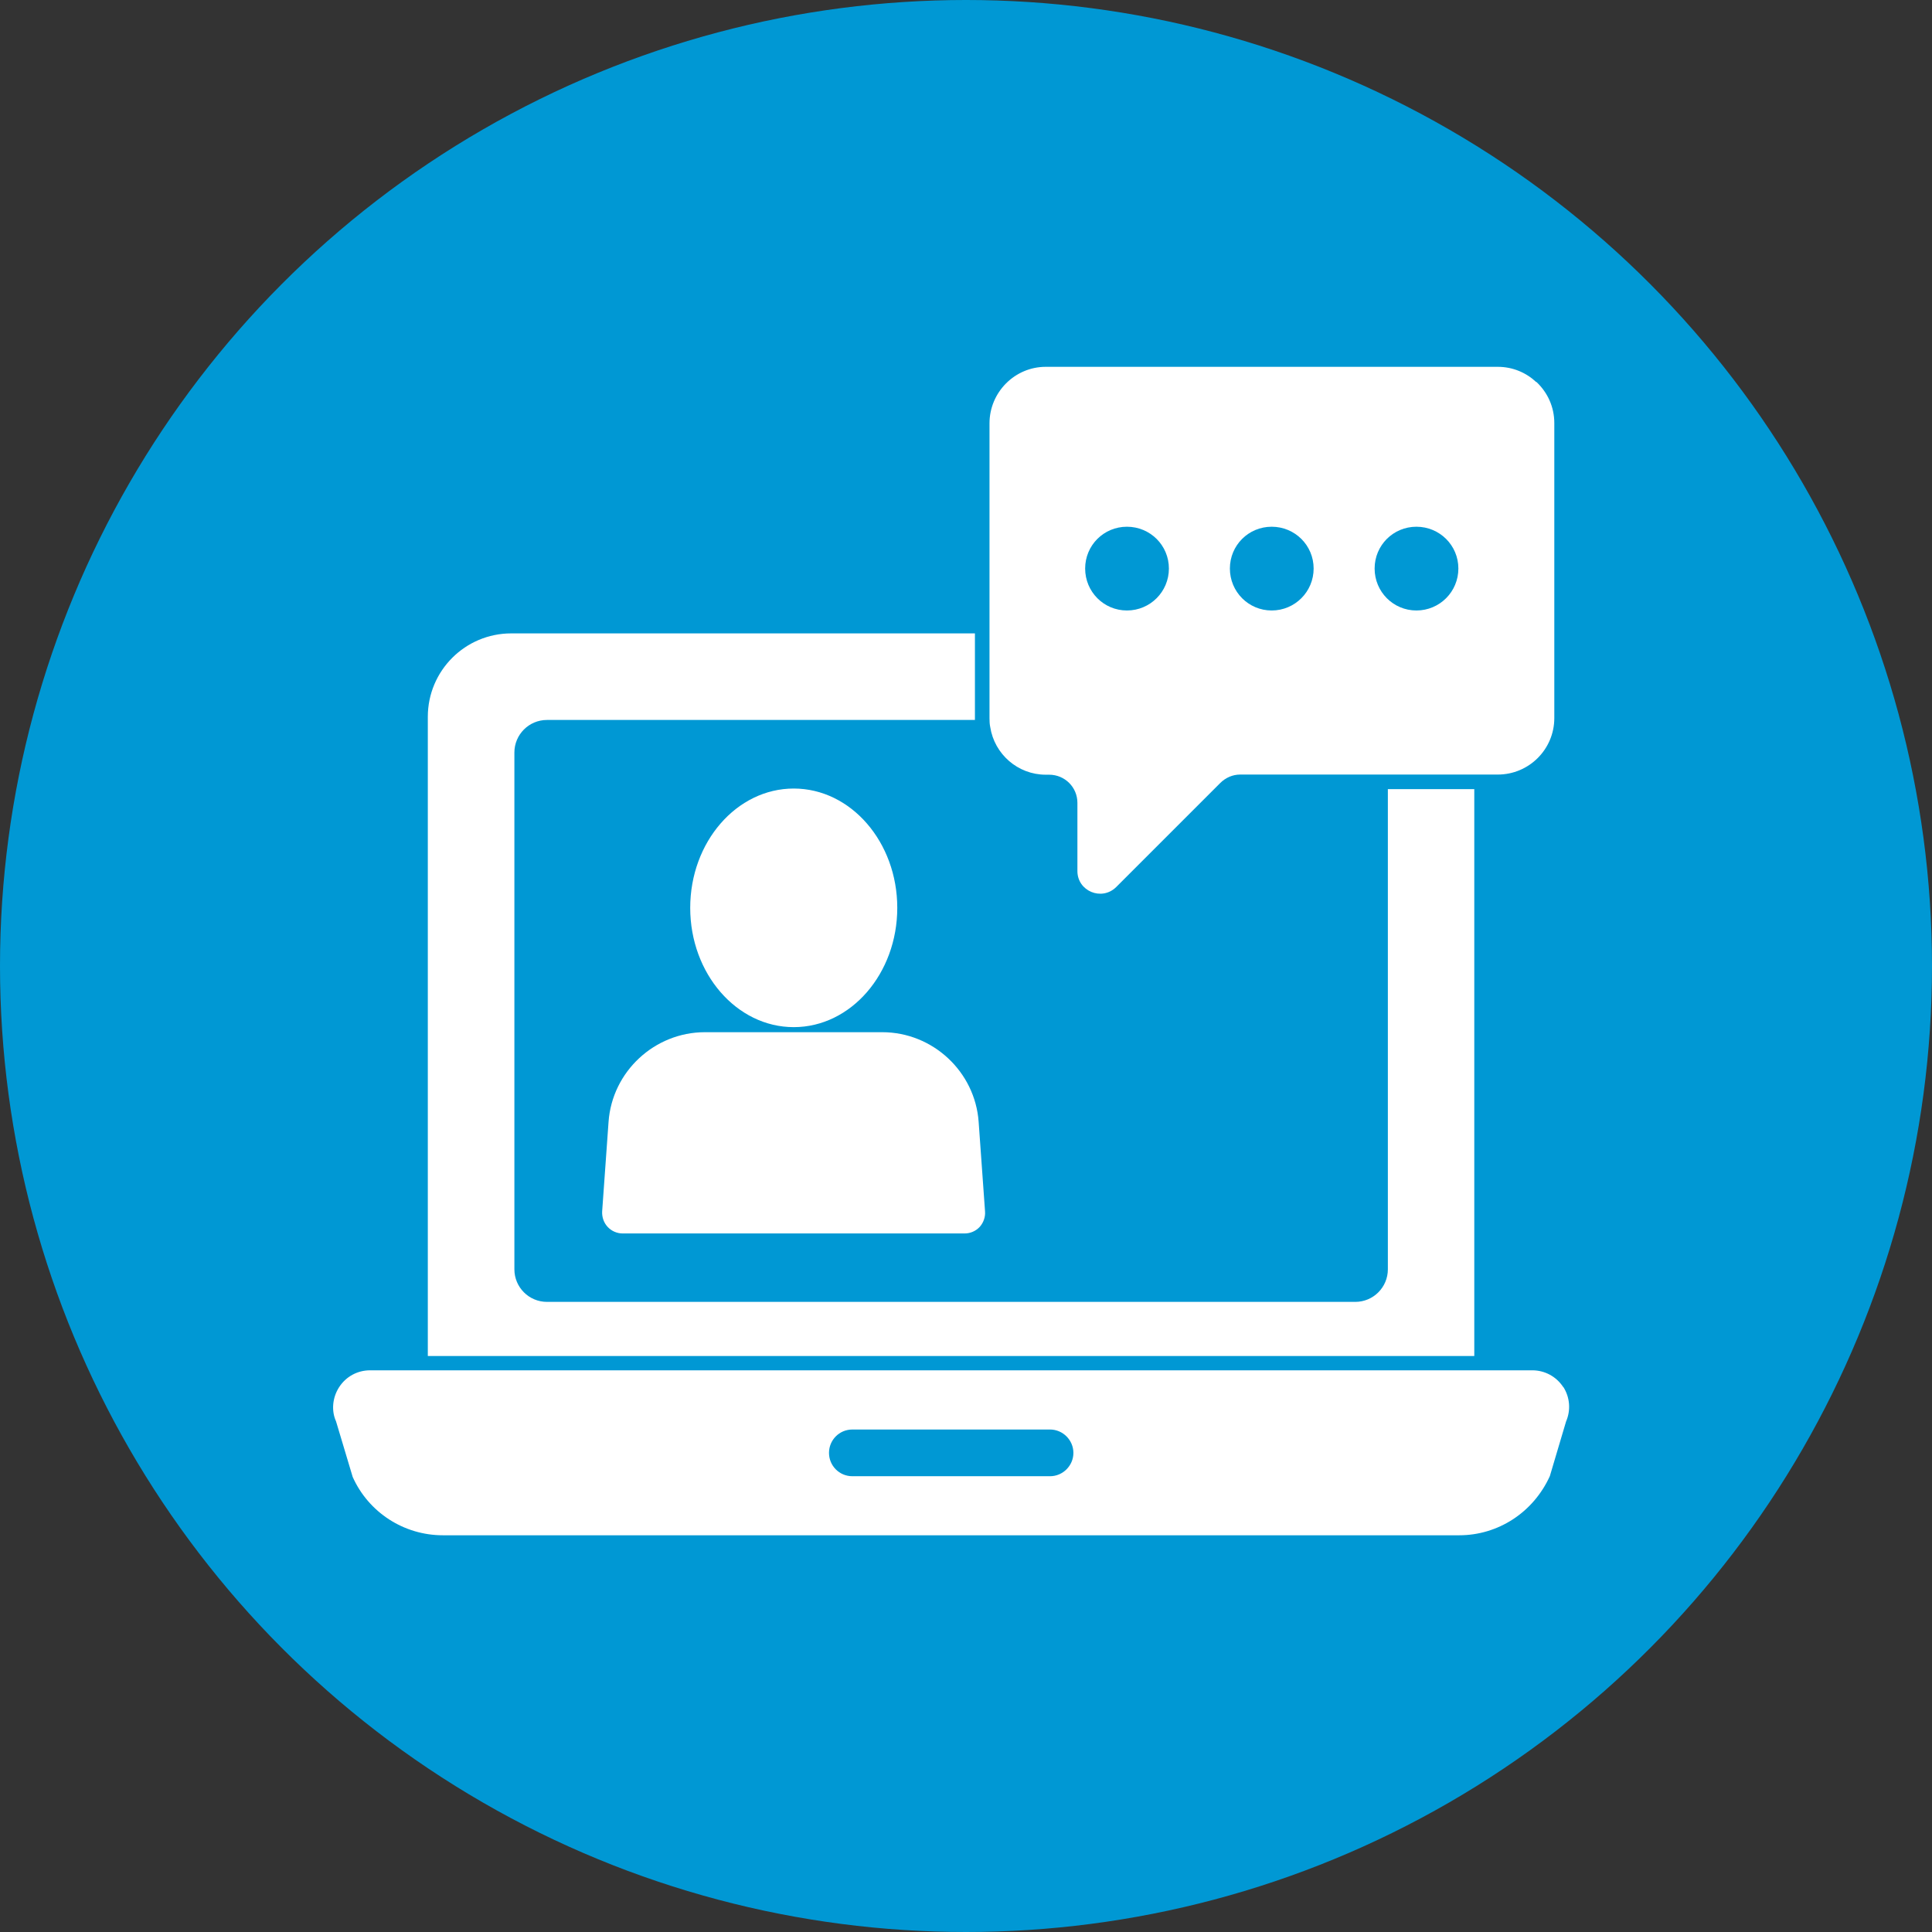
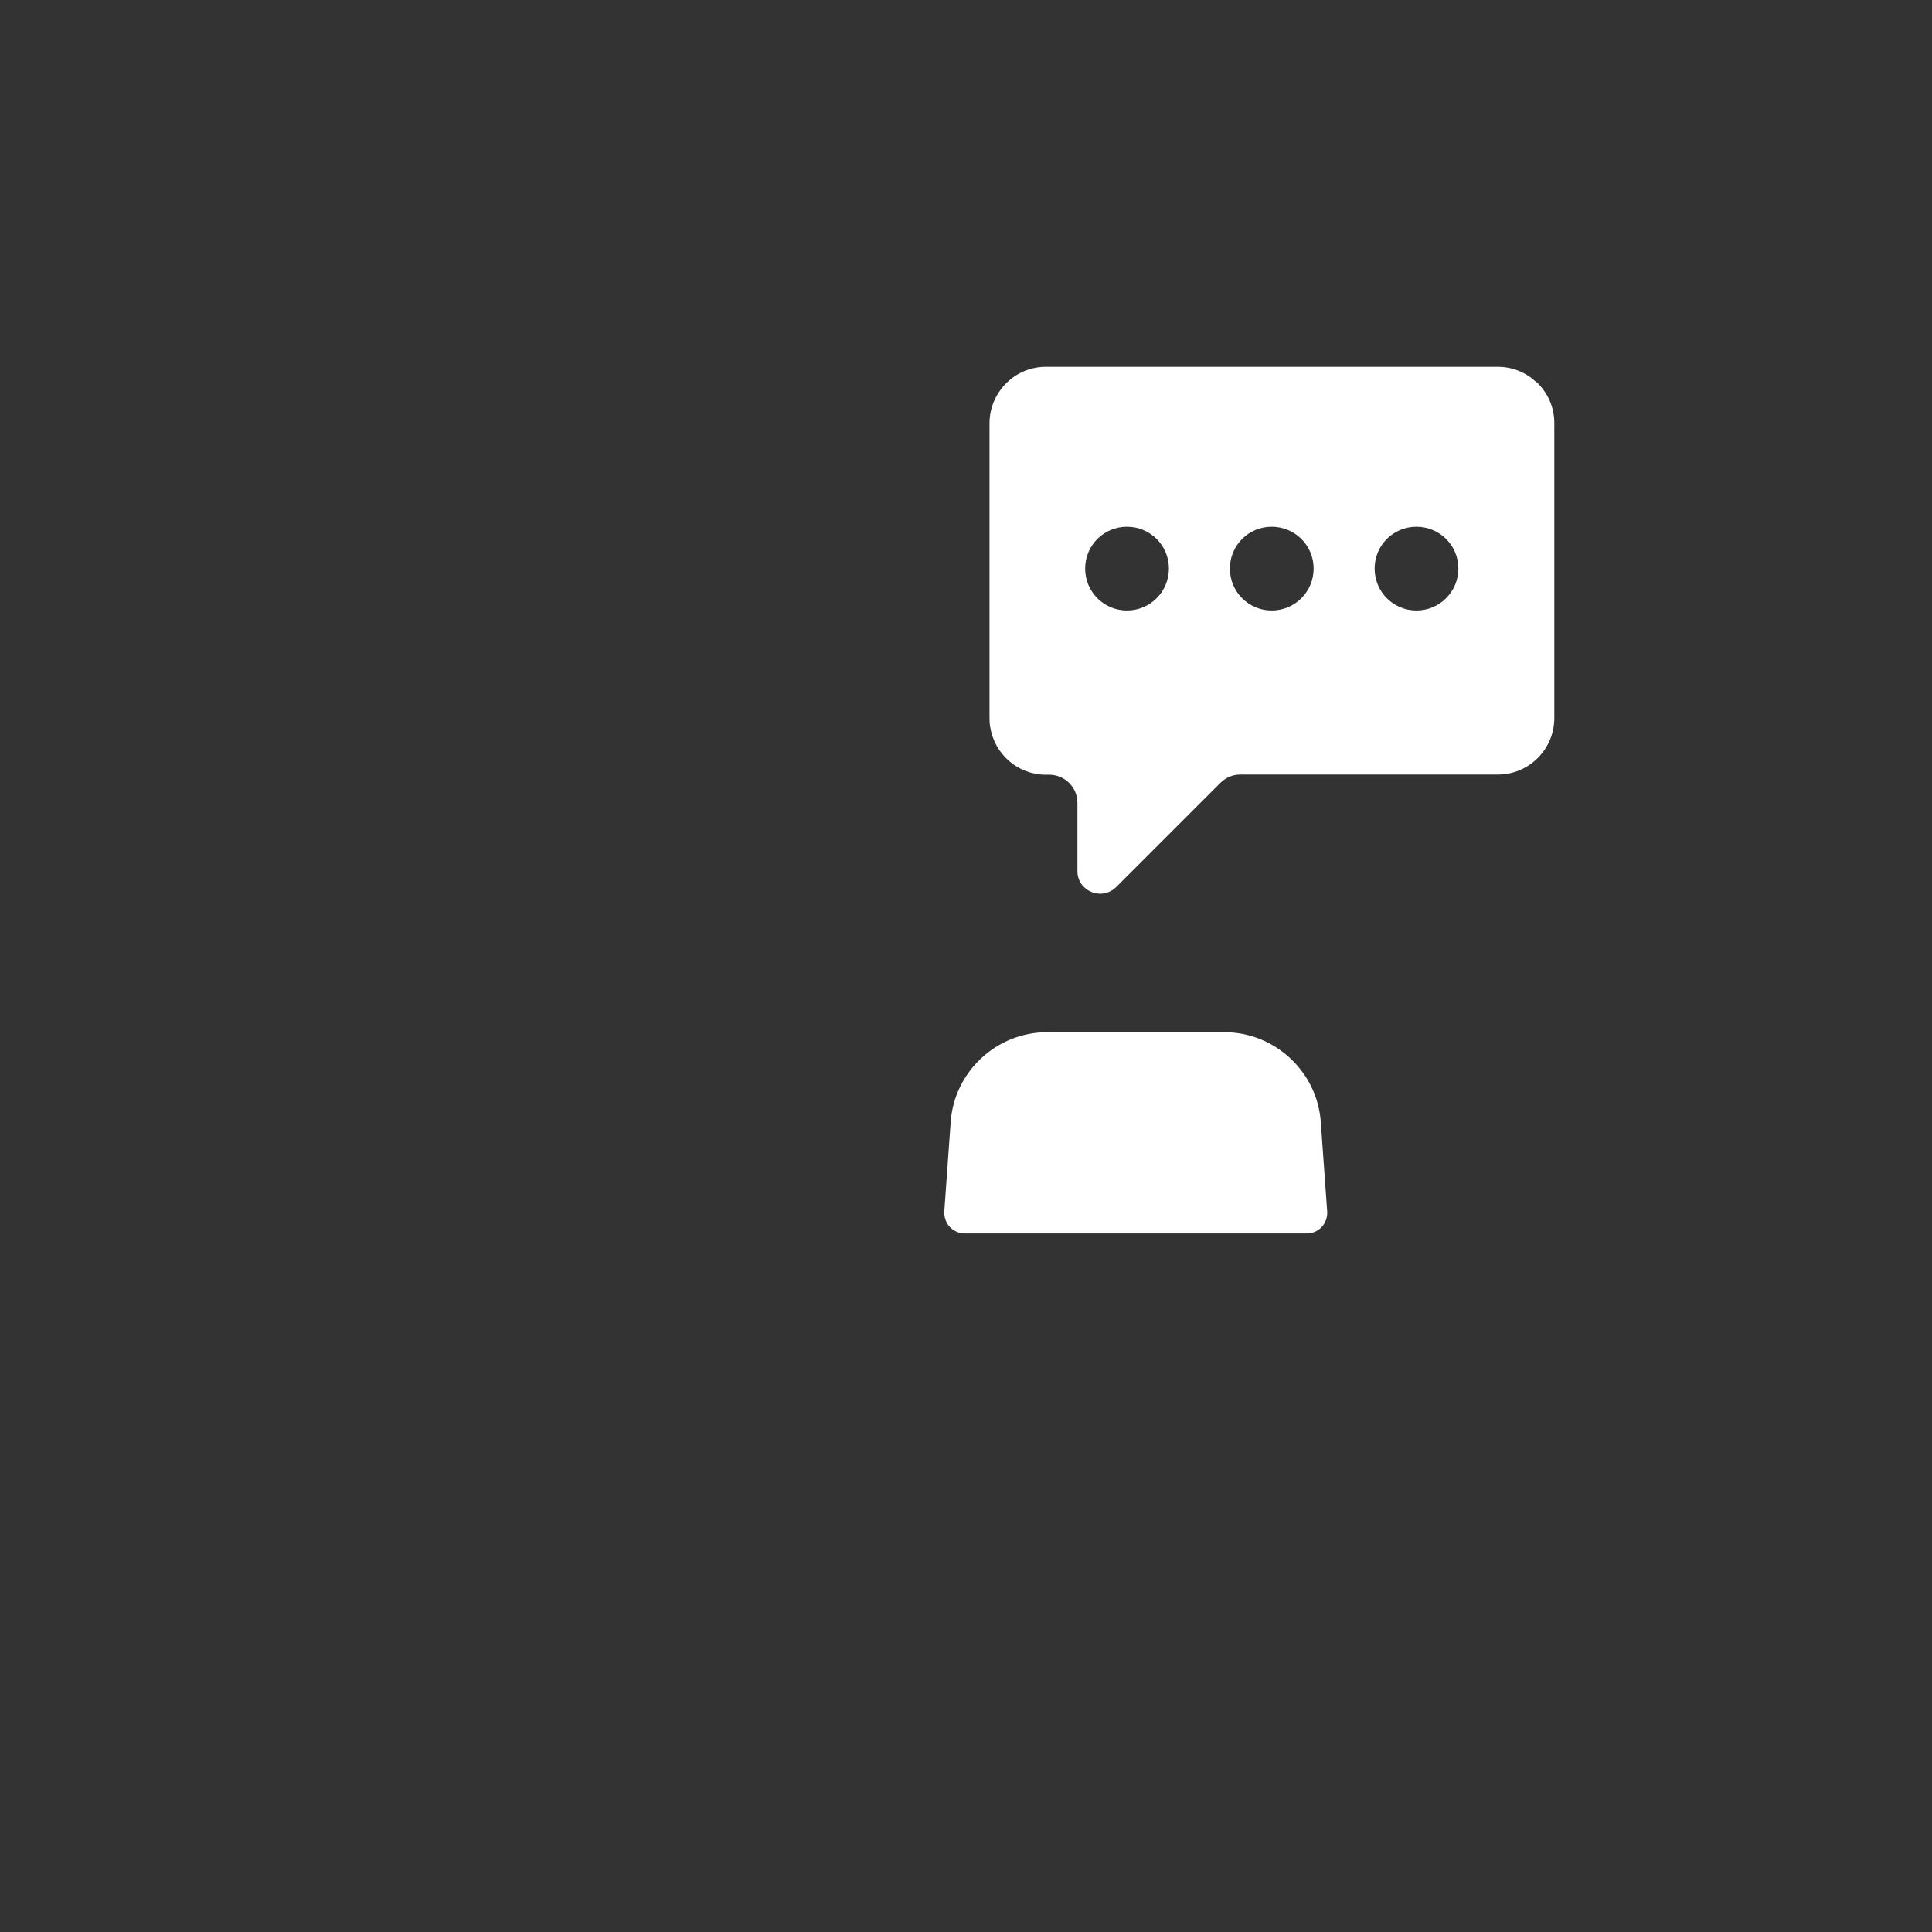
<svg xmlns="http://www.w3.org/2000/svg" id="_Слой_1" data-name="Слой_1" version="1.1" viewBox="0 0 129.88 129.88">
  <rect x="0" y="0" width="129.88" height="129.88" fill="#333333" stroke="none" />
  <defs>
    <style>
      .st0 {
        fill: #fff;
      }

      .st1 {
        fill: #0098d4;
      }
    </style>
  </defs>
-   <circle class="st1" cx="64.94" cy="64.94" r="64.94" />
  <g>
-     <path class="st0" d="M93.3,53.04v32.29c0,1.21-.98,2.19-2.19,2.19h-54.34c-1.21,0-2.19-.98-2.19-2.19v-34.74c0-1.21.98-2.19,2.19-2.19h28.77v-5.82h-31.17c-3.1,0-5.61,2.51-5.61,5.61v42.97h70.35v-38.11h-5.82Z" />
-     <path class="st0" d="M105.09,93.25c-.46-.71-1.24-1.13-2.08-1.13H24.88c-.85,0-1.62.42-2.08,1.13-.46.71-.53,1.6-.21,2.3l1.12,3.74c1.07,2.39,3.45,3.92,6.06,3.92h68.33c2.6,0,4.98-1.53,6.09-3.98l1.09-3.67c.33-.76.26-1.63-.19-2.33M70.59,99.24h-13.29c-.88,0-1.57-.71-1.57-1.57s.69-1.57,1.57-1.57h13.29c.86,0,1.57.71,1.57,1.57s-.71,1.57-1.57,1.57" />
-     <path class="st0" d="M53.36,69.05c-3.84,0-6.96-3.6-6.96-8.02s3.12-8.02,6.96-8.02,6.96,3.6,6.96,8.02-3.12,8.02-6.96,8.02" />
-     <path class="st0" d="M64.86,82.92h-23c-.38,0-.75-.16-1.01-.44-.26-.28-.39-.66-.37-1.04l.43-6.02c.24-3.38,3.09-6.03,6.48-6.03h11.92c3.39,0,6.24,2.65,6.48,6.03l.43,6.02c.03.38-.11.76-.36,1.04-.26.28-.63.44-1.01.44" />
+     <path class="st0" d="M64.86,82.92c-.38,0-.75-.16-1.01-.44-.26-.28-.39-.66-.37-1.04l.43-6.02c.24-3.38,3.09-6.03,6.48-6.03h11.92c3.39,0,6.24,2.65,6.48,6.03l.43,6.02c.03.38-.11.76-.36,1.04-.26.28-.63.44-1.01.44" />
    <path class="st0" d="M103.28,25.69c-.67-.63-1.57-1.03-2.59-1.03h-30.39c-2.08,0-3.78,1.71-3.78,3.8v19.83c0,.21.01.4.05.59.28,1.81,1.85,3.2,3.73,3.2h.23c1.06,0,1.9.85,1.9,1.89v4.59c0,1.34,1.62,2.03,2.6,1.08l7-7c.36-.36.84-.57,1.34-.57h17.32c2.1,0,3.8-1.7,3.8-3.8v-19.83c0-1.09-.46-2.07-1.21-2.77M75.76,41.04c-1.56,0-2.81-1.26-2.81-2.82s1.25-2.81,2.81-2.81,2.82,1.25,2.82,2.81-1.26,2.82-2.82,2.82M85.49,41.04c-1.56,0-2.81-1.26-2.81-2.82s1.25-2.81,2.81-2.81,2.82,1.25,2.82,2.81-1.26,2.82-2.82,2.82M95.22,41.04c-1.56,0-2.81-1.26-2.81-2.82s1.25-2.81,2.81-2.81,2.82,1.25,2.82,2.81-1.26,2.82-2.82,2.82" />
  </g>
</svg>